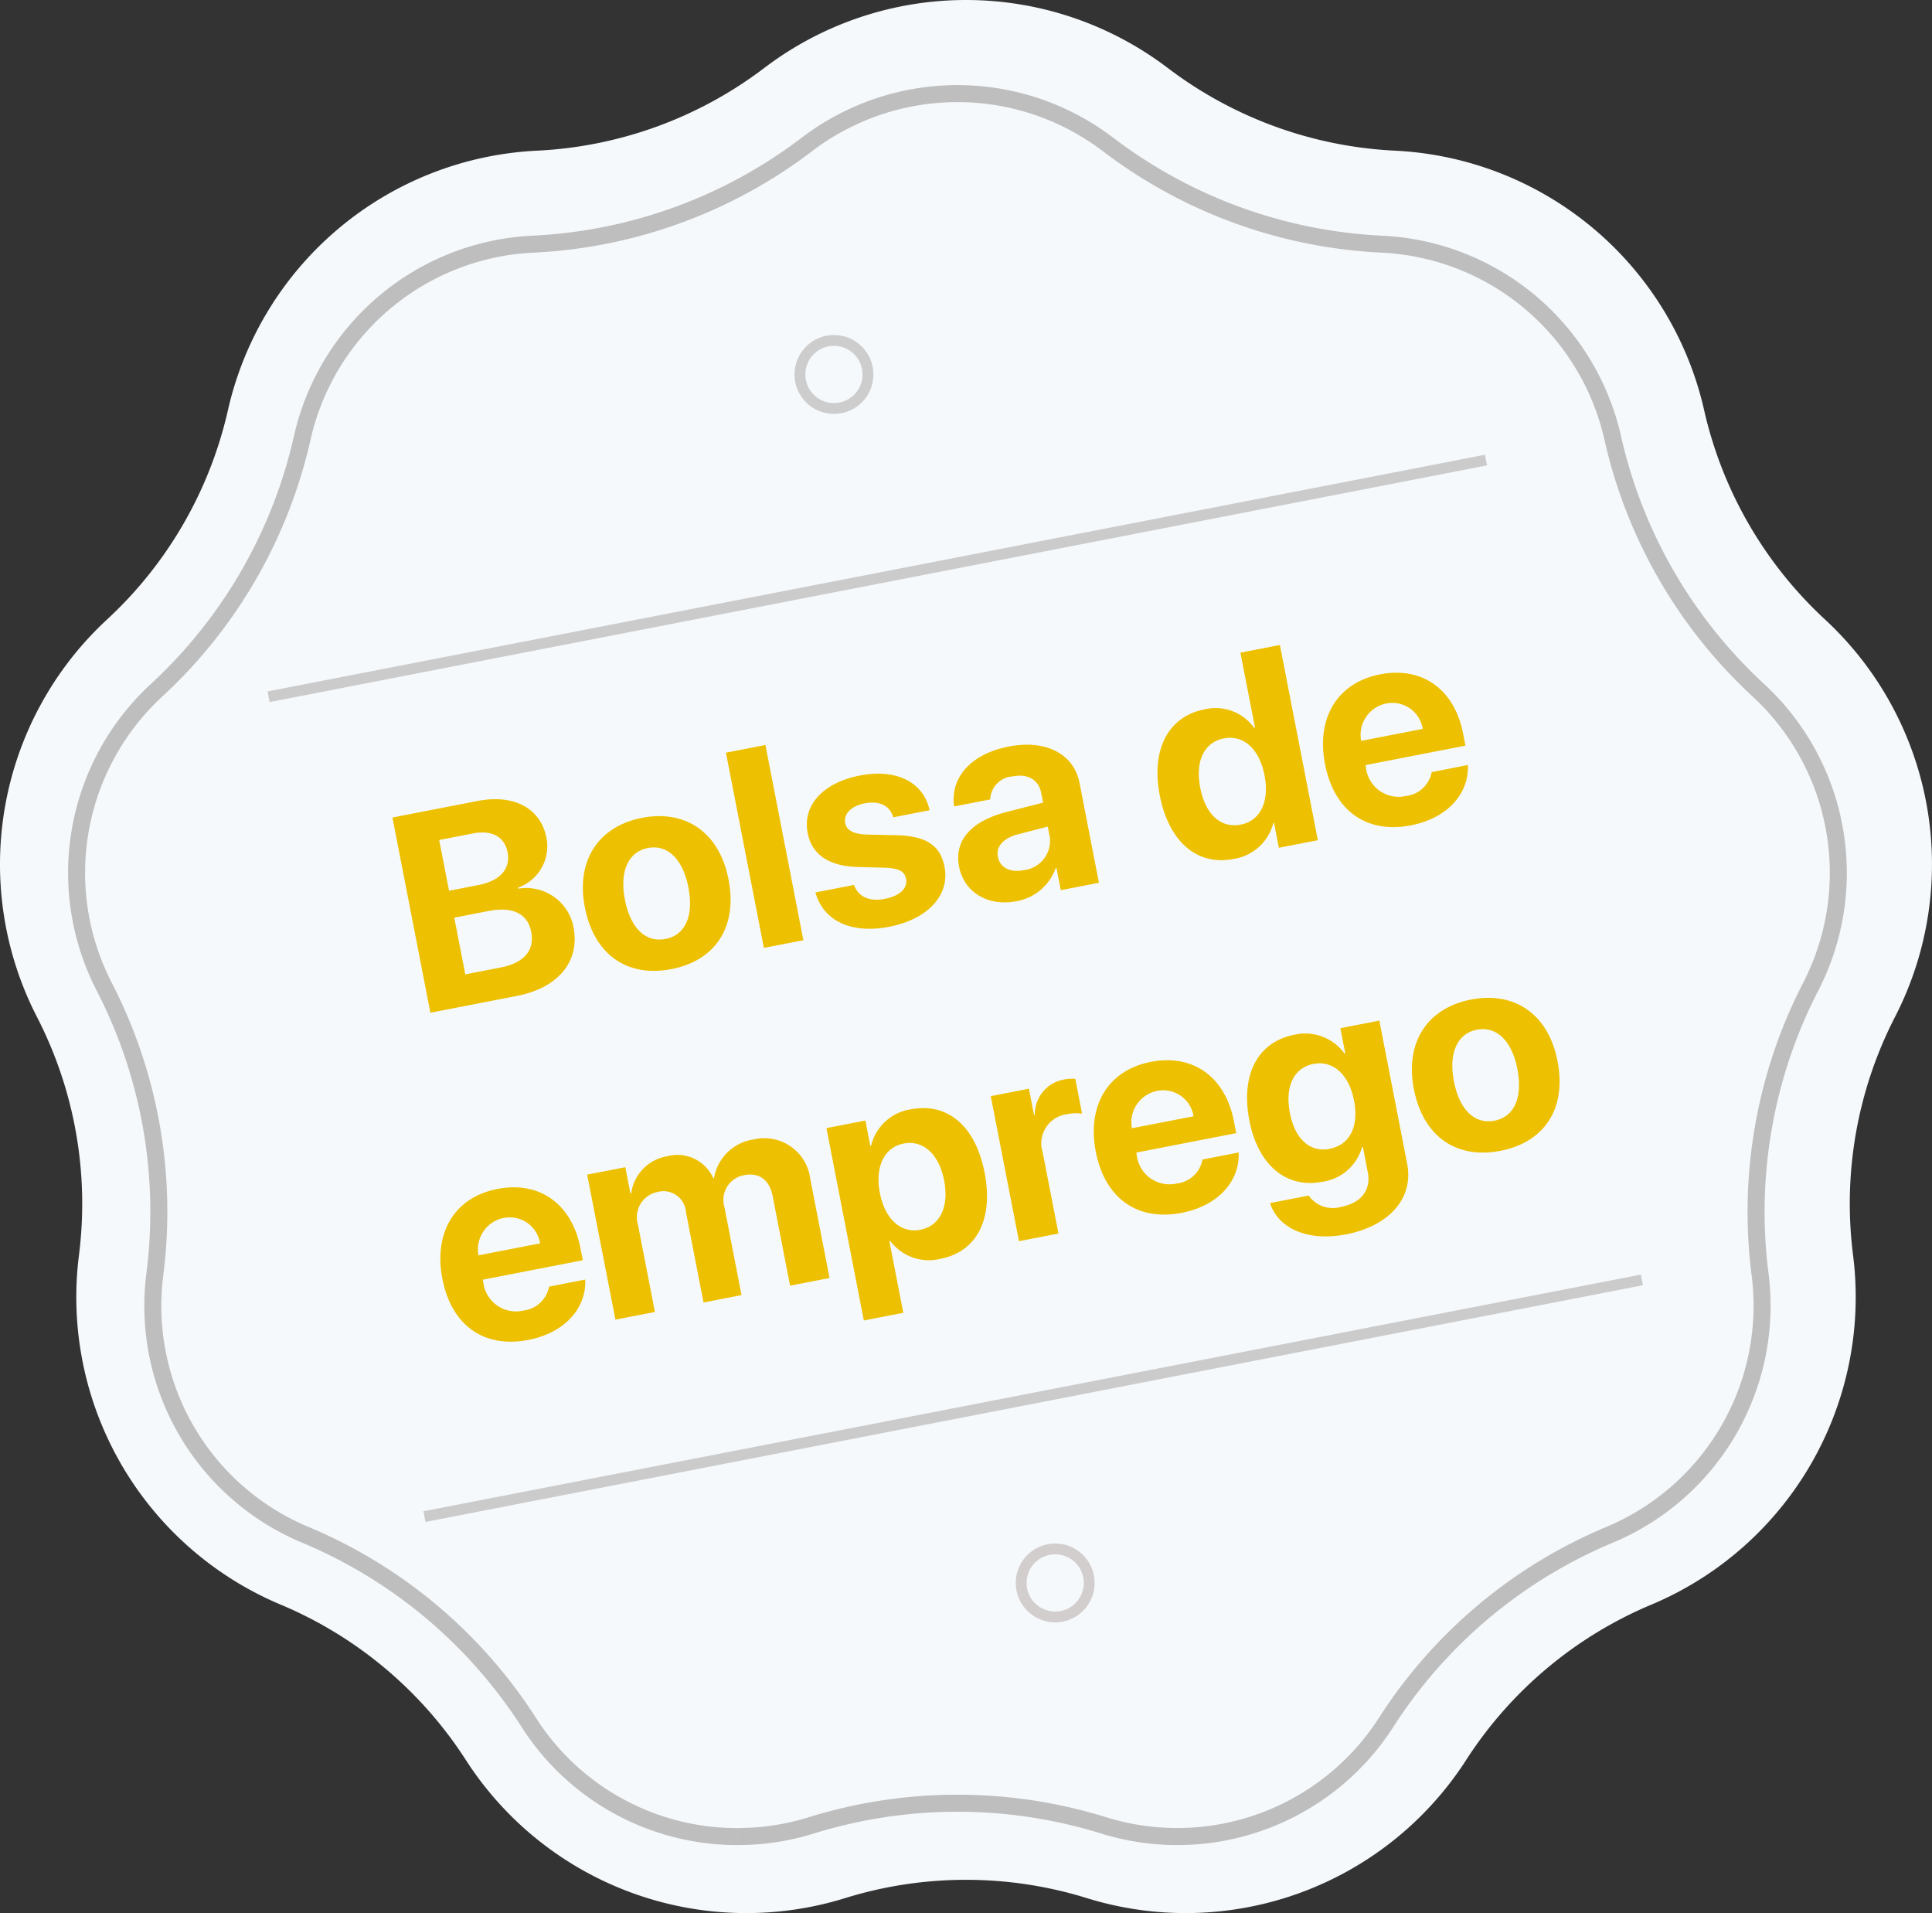
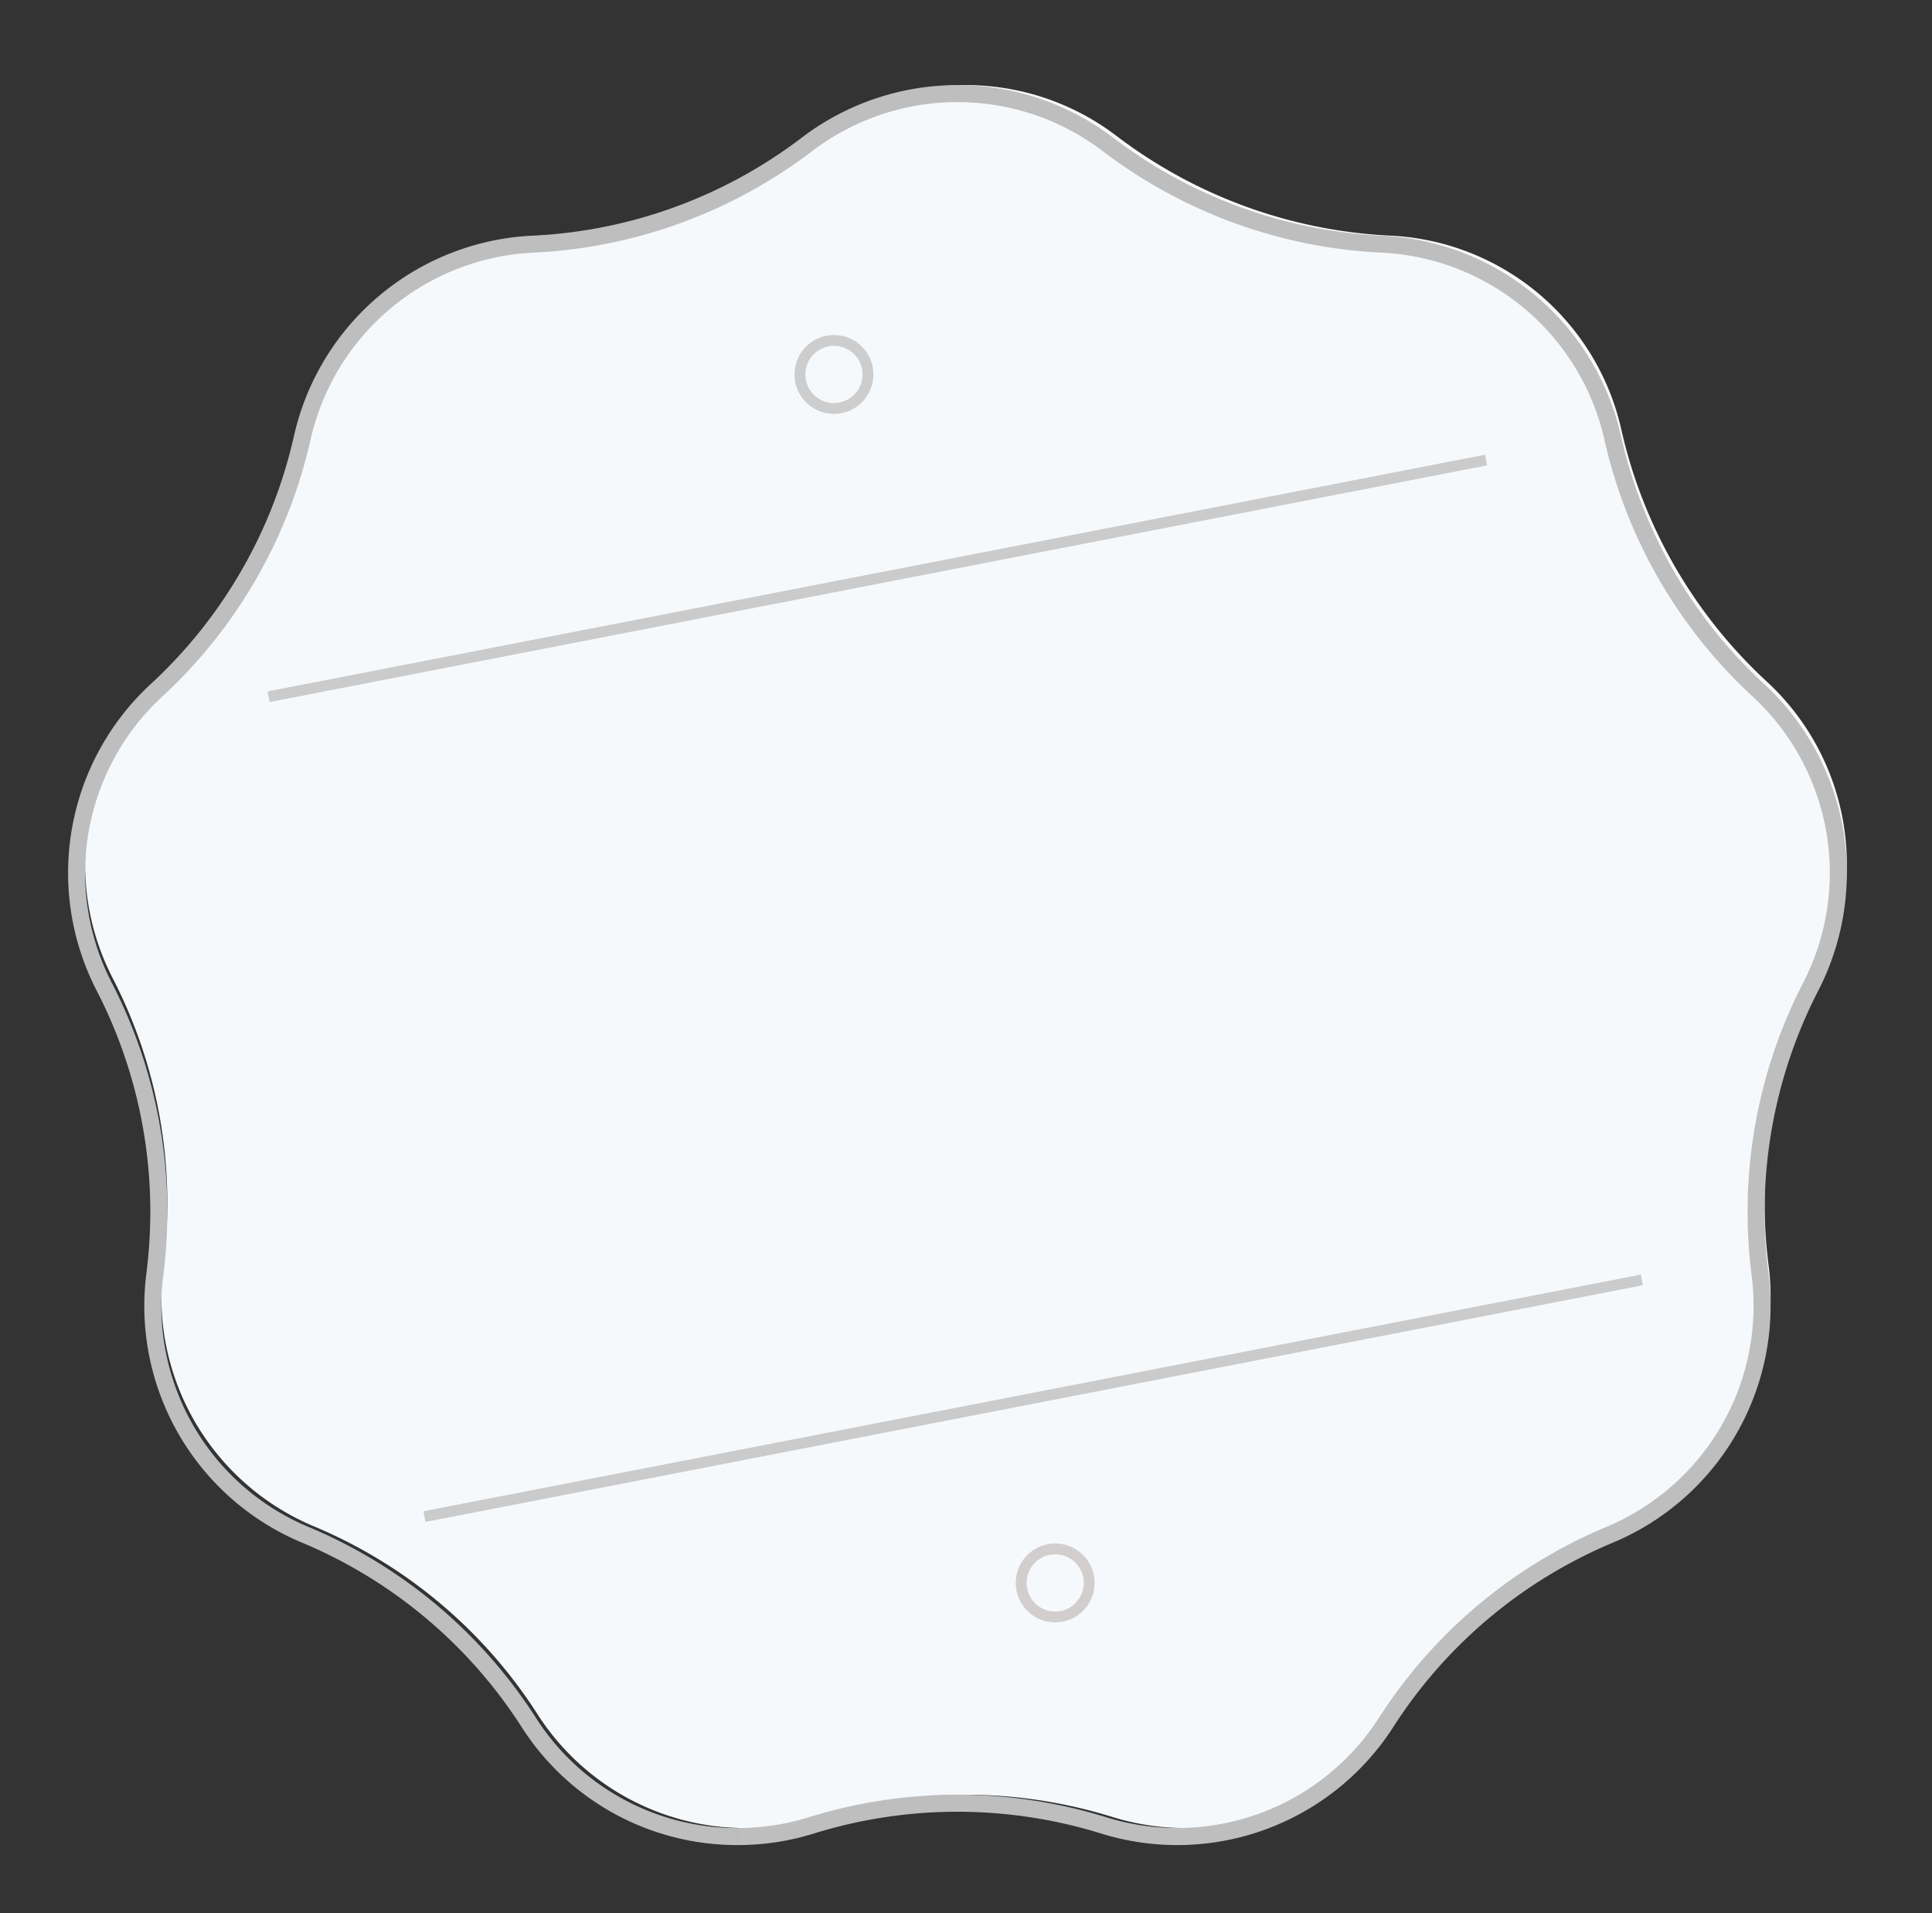
<svg xmlns="http://www.w3.org/2000/svg" width="177.974" height="176.211" viewBox="0 0 177.974 176.211">
  <rect x="0" y="0" width="177.974" height="176.211" fill="#333333" stroke="none" />
  <g id="selo_pastelaria" transform="translate(-0.996 0)">
-     <path id="Fill_49" data-name="Fill 49" d="M70.412,6.254a30.714,30.714,0,0,1,37.151,0,37.617,37.617,0,0,0,20.951,7.624,30.731,30.731,0,0,1,28.466,23.884,37.535,37.535,0,0,0,11.143,19.3,30.722,30.722,0,0,1,6.449,36.59,37.575,37.575,0,0,0-3.869,21.957,30.724,30.724,0,0,1-18.574,32.181,37.568,37.568,0,0,0-17.08,14.33,30.726,30.726,0,0,1-34.912,12.708,37.607,37.607,0,0,0-22.3,0,30.724,30.724,0,0,1-34.912-12.708,37.564,37.564,0,0,0-17.075-14.33A30.716,30.716,0,0,1,7.273,115.613,37.569,37.569,0,0,0,3.4,93.657,30.719,30.719,0,0,1,9.852,57.066,37.543,37.543,0,0,0,21,37.764,30.723,30.723,0,0,1,49.458,13.878,37.58,37.58,0,0,0,70.412,6.254" transform="translate(0.996 0)" fill="#f6f9fc" />
    <path id="Fill_50" data-name="Fill 50" d="M60.919,160.534a22.765,22.765,0,0,1-19.242-10.486,45.158,45.158,0,0,0-20.64-17.323A22.89,22.89,0,0,1,7.206,108.769,45.174,45.174,0,0,0,2.528,82.225a22.889,22.889,0,0,1,4.8-27.237A45.148,45.148,0,0,0,20.8,31.647,22.9,22.9,0,0,1,41.988,13.868,45.148,45.148,0,0,0,67.317,4.651a22.88,22.88,0,0,1,27.656,0A45.207,45.207,0,0,0,120.3,13.868a22.911,22.911,0,0,1,21.2,17.782,45.11,45.11,0,0,0,13.47,23.338,22.9,22.9,0,0,1,4.8,27.235,45.181,45.181,0,0,0-4.68,26.544,22.9,22.9,0,0,1-13.827,23.959,45.132,45.132,0,0,0-20.646,17.324,22.862,22.862,0,0,1-25.991,9.458,45.439,45.439,0,0,0-26.952,0,22.741,22.741,0,0,1-6.75,1.025" transform="translate(8.834 7.838)" fill="#f6f9fc" />
    <path id="Fill_51" data-name="Fill 51" d="M61.7,161.318v-.784a21.985,21.985,0,0,1-18.583-10.126,45.943,45.943,0,0,0-21-17.624A22.054,22.054,0,0,1,8.768,109.653a46.373,46.373,0,0,0,.376-5.9A45.942,45.942,0,0,0,4.01,82.65a22.093,22.093,0,0,1,4.634-26.3A45.938,45.938,0,0,0,22.35,32.6,22.113,22.113,0,0,1,42.81,15.435,45.945,45.945,0,0,0,68.577,6.059a22.094,22.094,0,0,1,26.706,0,46,46,0,0,0,25.76,9.376,22.123,22.123,0,0,1,20.471,17.171,45.9,45.9,0,0,0,13.7,23.741,22.106,22.106,0,0,1,4.637,26.3,46.025,46.025,0,0,0-4.761,27,22.079,22.079,0,0,1-13.352,23.134,45.917,45.917,0,0,0-21,17.625,22.077,22.077,0,0,1-25.1,9.132,46.241,46.241,0,0,0-27.417,0,21.894,21.894,0,0,1-6.517.991V162.1a23.461,23.461,0,0,0,6.982-1.061,44.675,44.675,0,0,1,26.488,0,23.644,23.644,0,0,0,26.883-9.781,44.343,44.343,0,0,1,20.289-17.027,23.649,23.649,0,0,0,14.3-24.78,44.463,44.463,0,0,1,4.6-26.086A23.672,23.672,0,0,0,156.281,55.2a44.325,44.325,0,0,1-13.239-22.934,23.689,23.689,0,0,0-21.924-18.392A44.42,44.42,0,0,1,96.232,4.811a23.665,23.665,0,0,0-28.606,0,44.373,44.373,0,0,1-24.892,9.058A23.675,23.675,0,0,0,20.822,32.257,44.361,44.361,0,0,1,7.58,55.2,23.663,23.663,0,0,0,2.616,83.368a44.382,44.382,0,0,1,4.96,20.388,44.956,44.956,0,0,1-.364,5.7A23.624,23.624,0,0,0,21.52,134.232,44.369,44.369,0,0,1,41.8,151.257,23.551,23.551,0,0,0,61.7,162.1v-.784" transform="translate(7.267 7.838)" fill="#bebebe" />
-     <path id="Bolsa_de_emprego_GRÁ" data-name="Bolsa de emprego GRÁ" d="M-40.619,0c3.91,0,6.335-2.019,6.335-5.243A4.443,4.443,0,0,0-38.6-9.674v-.1a4.041,4.041,0,0,0,3.44-3.974c0-2.806-2.158-4.57-5.6-4.57h-7.973V0ZM-44.9-15.463h3.148c1.79,0,2.818.838,2.818,2.311,0,1.549-1.168,2.45-3.212,2.45H-44.9Zm0,12.606V-8.176h3.212c2.26,0,3.491.914,3.491,2.628,0,1.752-1.193,2.691-3.4,2.691ZM-26.171.292c4.113,0,6.741-2.628,6.741-7.109,0-4.418-2.666-7.084-6.741-7.084s-6.741,2.679-6.741,7.084C-32.913-2.349-30.285.292-26.171.292Zm0-2.831c-1.828,0-2.983-1.536-2.983-4.266,0-2.7,1.181-4.266,2.983-4.266S-23.2-9.509-23.2-6.8C-23.2-4.075-24.356-2.539-26.171-2.539ZM-17.437,0h3.707V-18.319h-3.707Zm5.979-9.61c0,2.006,1.32,3.352,3.9,3.936l2.514.559c1.219.292,1.676.673,1.676,1.358,0,.889-.851,1.447-2.26,1.447-1.473,0-2.374-.66-2.552-1.8H-11.8C-11.6-1.46-9.363.292-5.732.292-2.139.292.324-1.473.324-4.151c0-2.031-1.1-3.11-3.834-3.72l-2.6-.559C-7.306-8.709-7.89-9.166-7.89-9.839c0-.876.838-1.46,2.12-1.46,1.371,0,2.247.673,2.323,1.765H-.032C-.083-12.175-2.3-13.9-5.719-13.9-9.21-13.9-11.458-12.2-11.458-9.61ZM7.42-2.463c-1.257,0-2.095-.635-2.095-1.65,0-.965.787-1.587,2.171-1.688l2.869-.178v.99A2.718,2.718,0,0,1,7.42-2.463ZM6.2.216a4.682,4.682,0,0,0,4.151-2.3h.076V0h3.58V-9.356c0-2.742-2.272-4.545-5.764-4.545-3.605,0-5.853,1.815-5.992,4.456h3.39a2.206,2.206,0,0,1,2.438-1.688c1.4,0,2.285.736,2.285,2.006v.9l-3.428.2c-3.39.2-5.294,1.638-5.294,4.113C1.644-1.46,3.612.216,6.2.216Zm20.389,0a4.488,4.488,0,0,0,4.24-2.552h.063V0H34.55V-18.319H30.843v7.046h-.076a4.376,4.376,0,0,0-4.151-2.552c-3.415,0-5.573,2.679-5.573,7C21.042-2.476,23.188.216,26.59.216Zm1.257-11.07c1.841,0,3.021,1.574,3.021,4.05s-1.181,4.037-3.021,4.037c-1.866,0-3.009-1.536-3.009-4.037S25.981-10.854,27.847-10.854Zm15.285-.3a2.824,2.824,0,0,1,2.856,2.933H40.212A2.947,2.947,0,0,1,43.132-11.159Zm2.907,7A2.709,2.709,0,0,1,43.3-2.45a3.027,3.027,0,0,1-3.123-3.275v-.229h9.382v-1.13c0-4.139-2.5-6.817-6.462-6.817-4.024,0-6.563,2.818-6.563,7.16S39.044.292,43.234.292c3.364,0,5.8-1.79,6.208-4.456Zm-91.762,24a2.824,2.824,0,0,1,2.856,2.933h-5.776A2.947,2.947,0,0,1-45.722,19.841Zm2.907,7a2.709,2.709,0,0,1-2.742,1.714,3.027,3.027,0,0,1-3.123-3.275v-.229H-39.3v-1.13c0-4.139-2.5-6.817-6.462-6.817-4.024,0-6.563,2.818-6.563,7.16s2.514,7.033,6.7,7.033c3.364,0,5.8-1.79,6.208-4.456ZM-37.394,31h3.707V22.786a2.366,2.366,0,0,1,2.361-2.59,2.078,2.078,0,0,1,2.2,2.323V31h3.567V22.735A2.311,2.311,0,0,1-23.226,20.2c1.435,0,2.222.863,2.222,2.438V31H-17.3V21.707a4.269,4.269,0,0,0-4.456-4.57,4.311,4.311,0,0,0-4.228,2.793h-.076a3.616,3.616,0,0,0-3.8-2.793,4,4,0,0,0-3.885,2.717h-.076V17.391h-3.58ZM-7,17.175a4.436,4.436,0,0,0-4.215,2.59h-.076V17.391h-3.656V35.443h3.707V28.715h.076a4.46,4.46,0,0,0,4.228,2.5c3.4,0,5.51-2.641,5.51-7.021S-3.548,17.175-7,17.175ZM-8.246,28.232c-1.815,0-3.009-1.574-3.009-4.037,0-2.437,1.193-4.05,3.009-4.05,1.854,0,3.021,1.587,3.021,4.05S-6.392,28.232-8.246,28.232ZM.476,31H4.183V23.4a2.711,2.711,0,0,1,2.895-3.034,3.815,3.815,0,0,1,1.346.216V17.314a3.776,3.776,0,0,0-1.054-.14,3.249,3.249,0,0,0-3.237,2.666H4.056v-2.45H.476ZM15.6,19.841a2.824,2.824,0,0,1,2.856,2.933H12.676A2.947,2.947,0,0,1,15.6,19.841Zm2.907,7a2.709,2.709,0,0,1-2.742,1.714,3.027,3.027,0,0,1-3.123-3.275v-.229H22.02v-1.13c0-4.139-2.5-6.817-6.462-6.817-4.024,0-6.563,2.818-6.563,7.16s2.514,7.033,6.7,7.033c3.364,0,5.8-1.79,6.208-4.456Zm11.705,1.27c-1.841,0-2.983-1.447-2.983-3.936s1.155-4.024,2.983-4.024c1.854,0,3.034,1.574,3.034,4.024S32.062,28.105,30.208,28.105Zm-.063,8.023c4.075,0,6.792-2.069,6.792-5.319V17.391H33.281v2.374h-.063a4.465,4.465,0,0,0-4.2-2.59c-3.453,0-5.586,2.653-5.586,6.97,0,4.253,2.2,6.817,5.522,6.817a4.441,4.441,0,0,0,4.2-2.437h.076v2.387c0,1.574-1.066,2.641-2.983,2.641a2.7,2.7,0,0,1-2.768-1.587H23.848C24.14,34.39,26.565,36.129,30.145,36.129ZM45.6,31.292c4.113,0,6.741-2.628,6.741-7.109,0-4.418-2.666-7.084-6.741-7.084s-6.741,2.679-6.741,7.084C38.854,28.651,41.482,31.292,45.6,31.292Zm0-2.831c-1.828,0-2.983-1.536-2.983-4.266,0-2.7,1.181-4.266,2.983-4.266s2.971,1.562,2.971,4.266C48.566,26.925,47.411,28.461,45.6,28.461Z" transform="translate(88.48 83.979) rotate(-11)" fill="#edc101" />
    <g id="Group_12" data-name="Group 12" transform="translate(25.922 64.136) rotate(-11)">
      <path id="Line_5" data-name="Line 5" d="M113.247,0H0" transform="translate(0.311 0)" fill="none" stroke="#cbcbcb" stroke-linecap="square" stroke-miterlimit="10" stroke-width="1" />
      <path id="Line_5_Copy" data-name="Line 5 Copy" d="M113.247,0H0" transform="translate(0 76.864)" fill="none" stroke="#cbcbcb" stroke-linecap="square" stroke-miterlimit="10" stroke-width="1" />
    </g>
    <circle id="Oval" cx="3.135" cy="3.135" r="3.135" transform="translate(74.684 31.354)" fill="none" stroke="#cdcdcd" stroke-miterlimit="10" stroke-width="1" />
    <circle id="Oval_Copy" data-name="Oval Copy" cx="3.135" cy="3.135" r="3.135" transform="translate(95.063 142.659)" fill="none" stroke="#d3cece" stroke-miterlimit="10" stroke-width="1" />
  </g>
</svg>